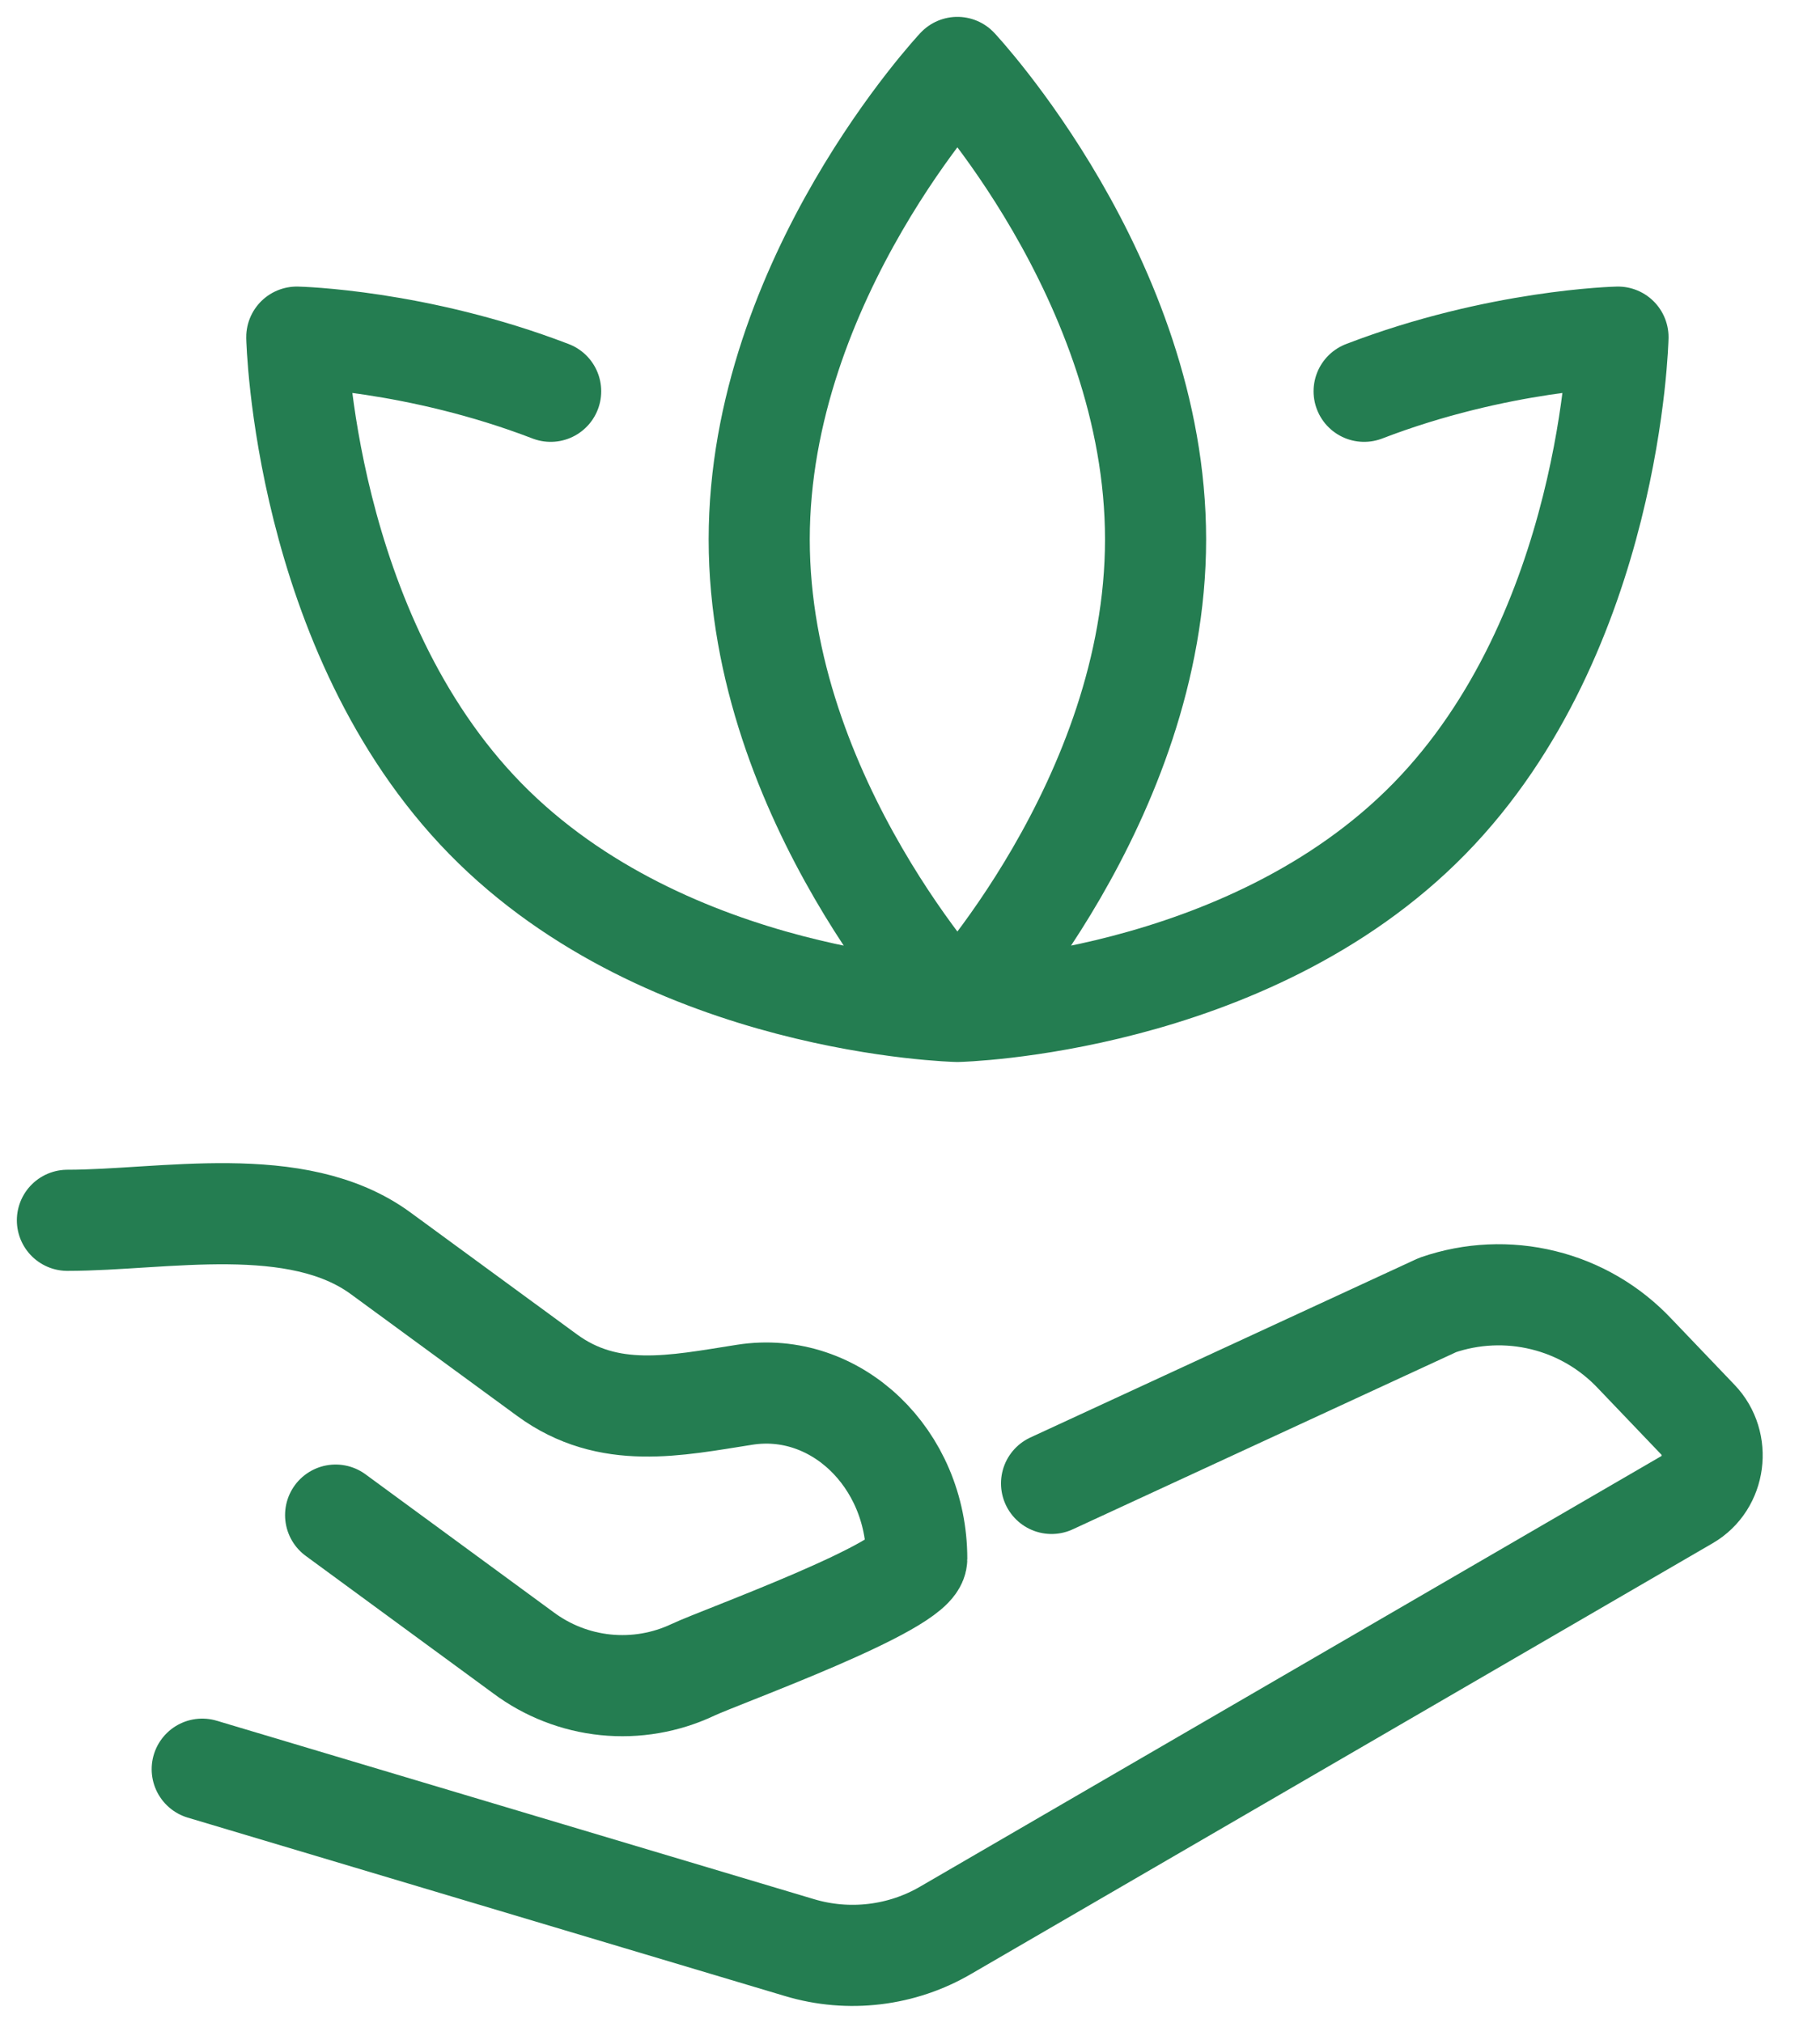
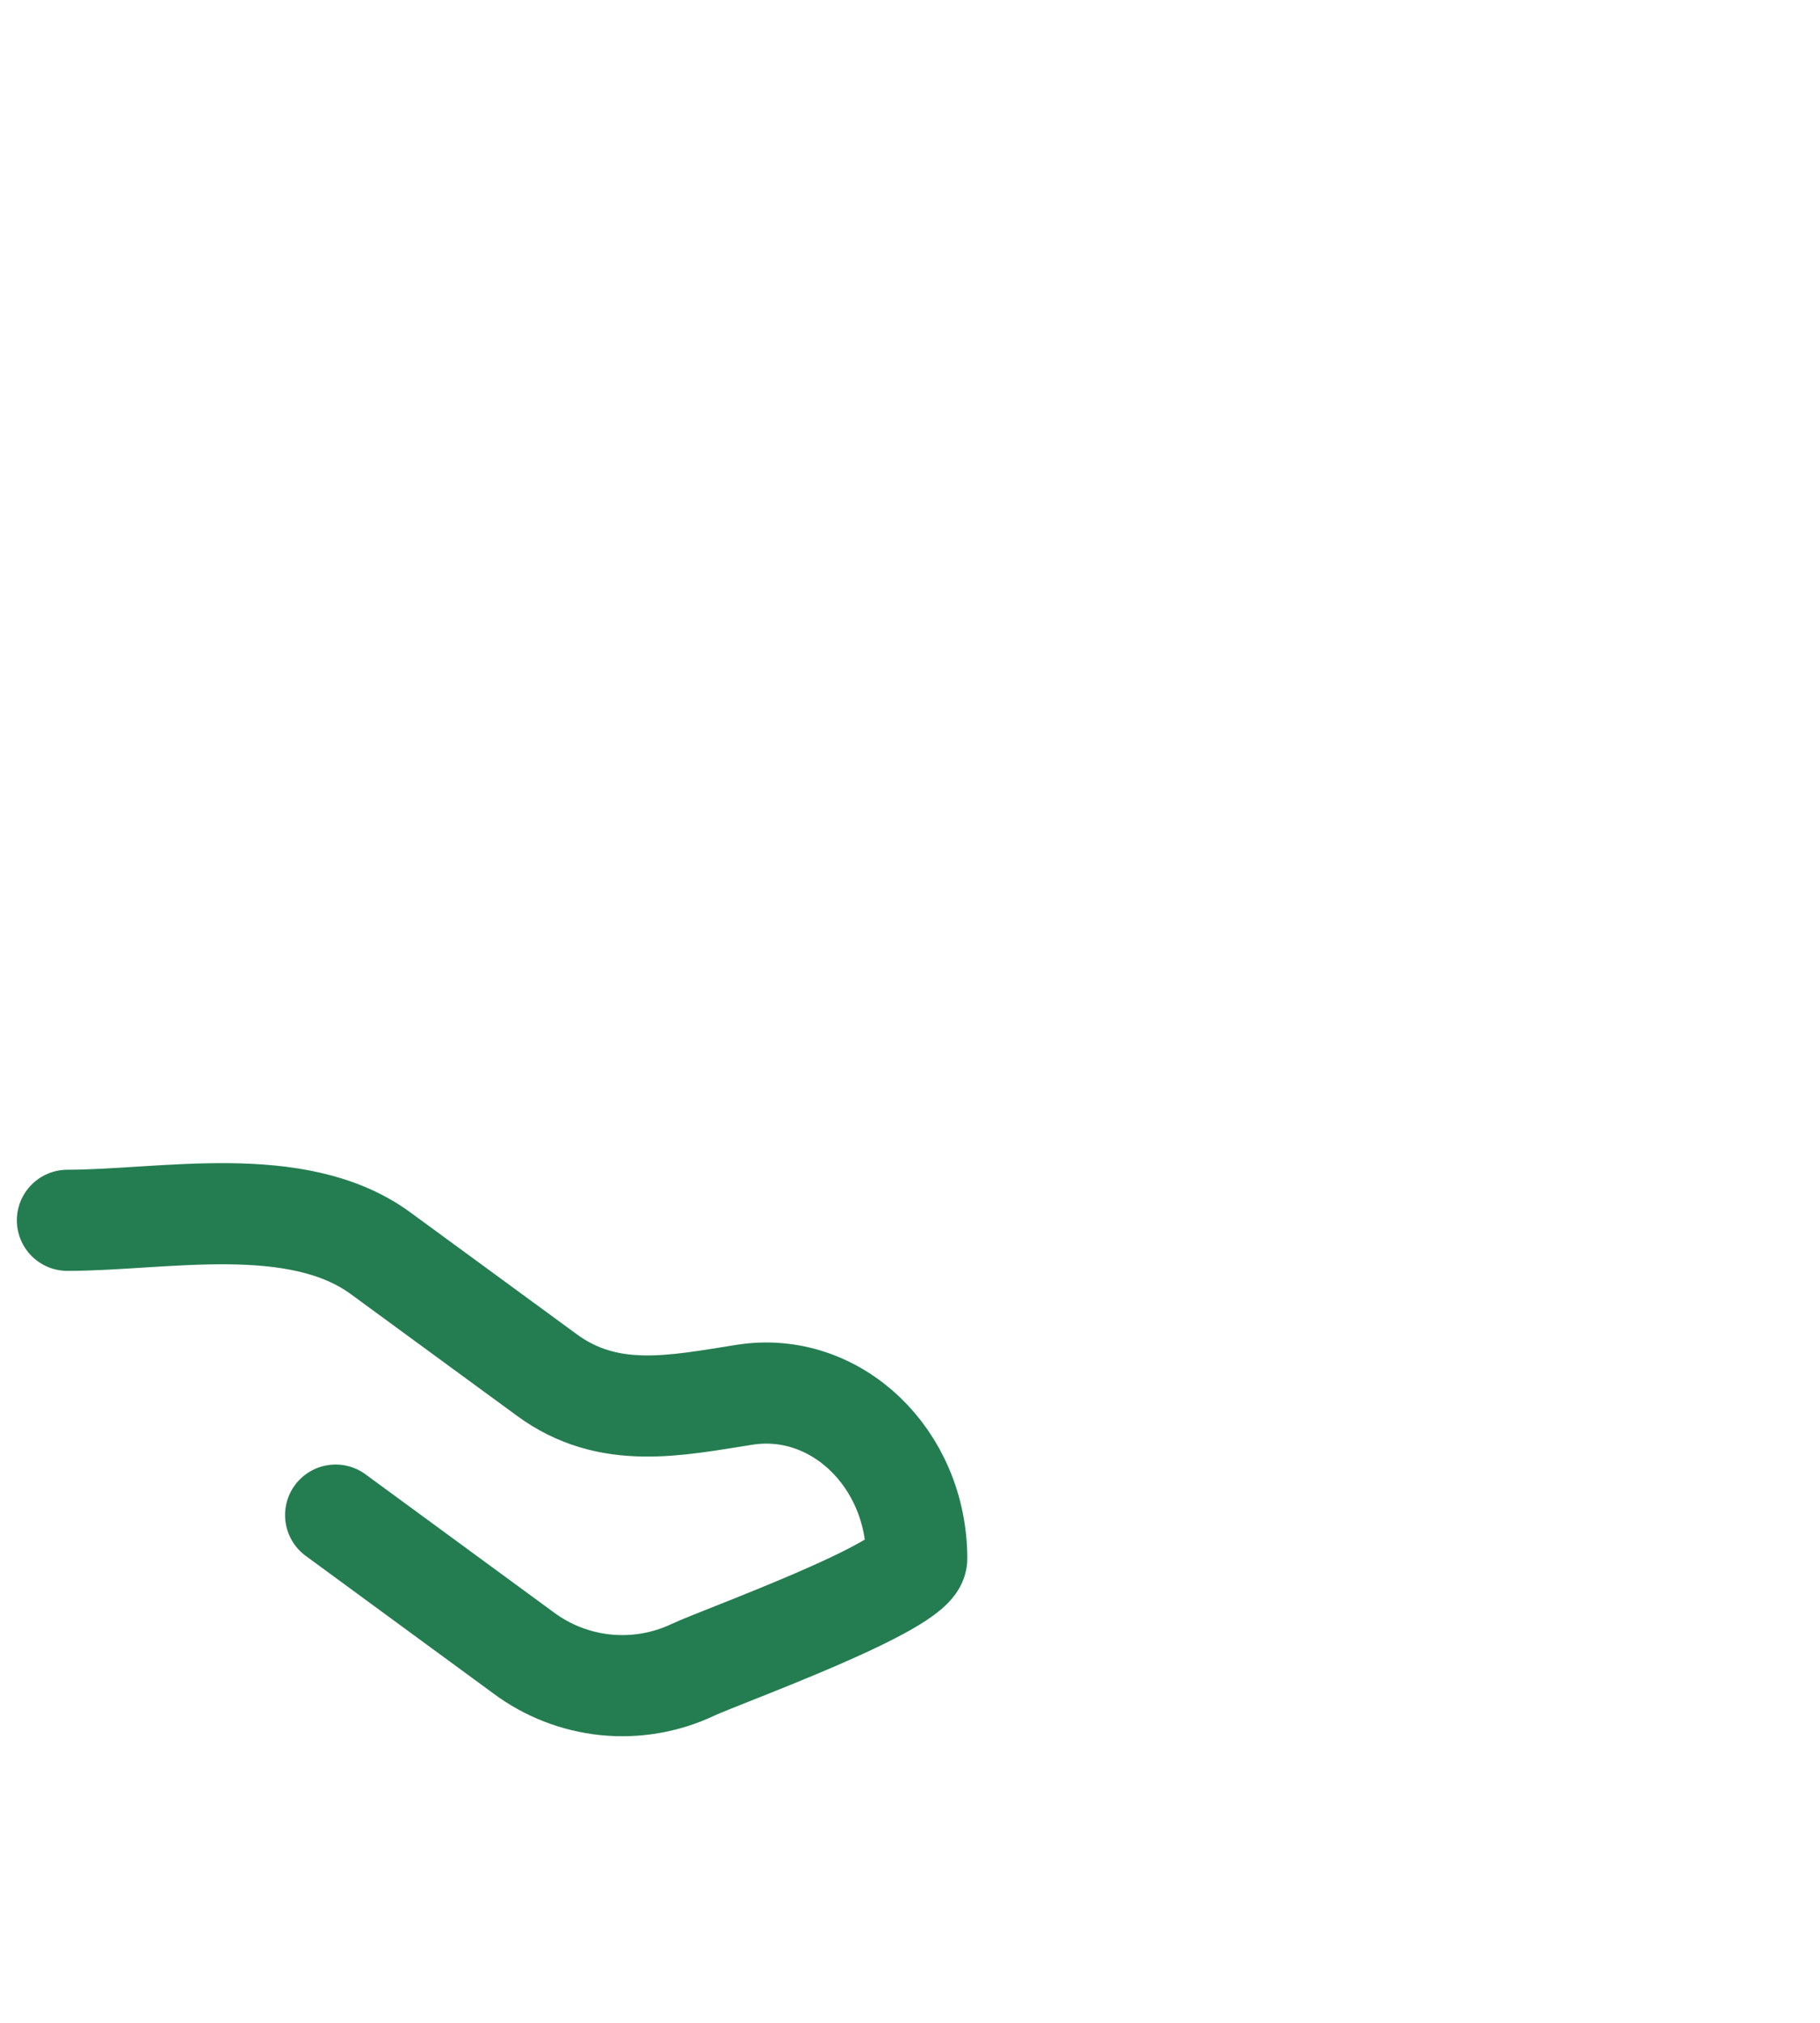
<svg xmlns="http://www.w3.org/2000/svg" width="27" height="30" viewBox="0 0 27 30" fill="none">
  <path d="M1 18.098C2.421 18.098 4.403 17.675 5.648 18.588L8.115 20.394C9.032 21.066 10.024 20.845 11.048 20.685C12.395 20.474 13.6 21.623 13.6 23.118C13.6 23.527 10.698 24.567 10.279 24.765C9.876 24.955 9.429 25.032 8.985 24.987C8.542 24.942 8.119 24.777 7.762 24.51L4.979 22.47" stroke="#247D51" stroke-width="1.5" stroke-linecap="round" stroke-linejoin="round" />
-   <path d="M15.6 22L21.327 19.354C21.832 19.18 22.377 19.155 22.896 19.283C23.415 19.41 23.886 19.686 24.252 20.075L25.19 21.056C25.526 21.406 25.448 21.997 25.032 22.238L14.036 28.623C13.711 28.814 13.351 28.935 12.977 28.98C12.603 29.025 12.224 28.993 11.863 28.885L3 26.238M14.203 15C14.203 15 17.143 11.865 17.143 8C17.143 4.135 14.203 1 14.203 1C14.203 1 11.263 4.135 11.263 8C11.263 11.865 14.203 15 14.203 15ZM14.203 15C14.203 15 18.497 14.905 21.203 12.144C23.909 9.382 24.003 5 24.003 5C24.003 5 22.225 5.039 20.237 5.803M14.203 15C14.203 15 9.909 14.905 7.203 12.144C4.497 9.382 4.403 5 4.403 5C4.403 5 6.181 5.039 8.169 5.803" stroke="#247D51" stroke-width="1.5" stroke-linecap="round" stroke-linejoin="round" />
</svg>